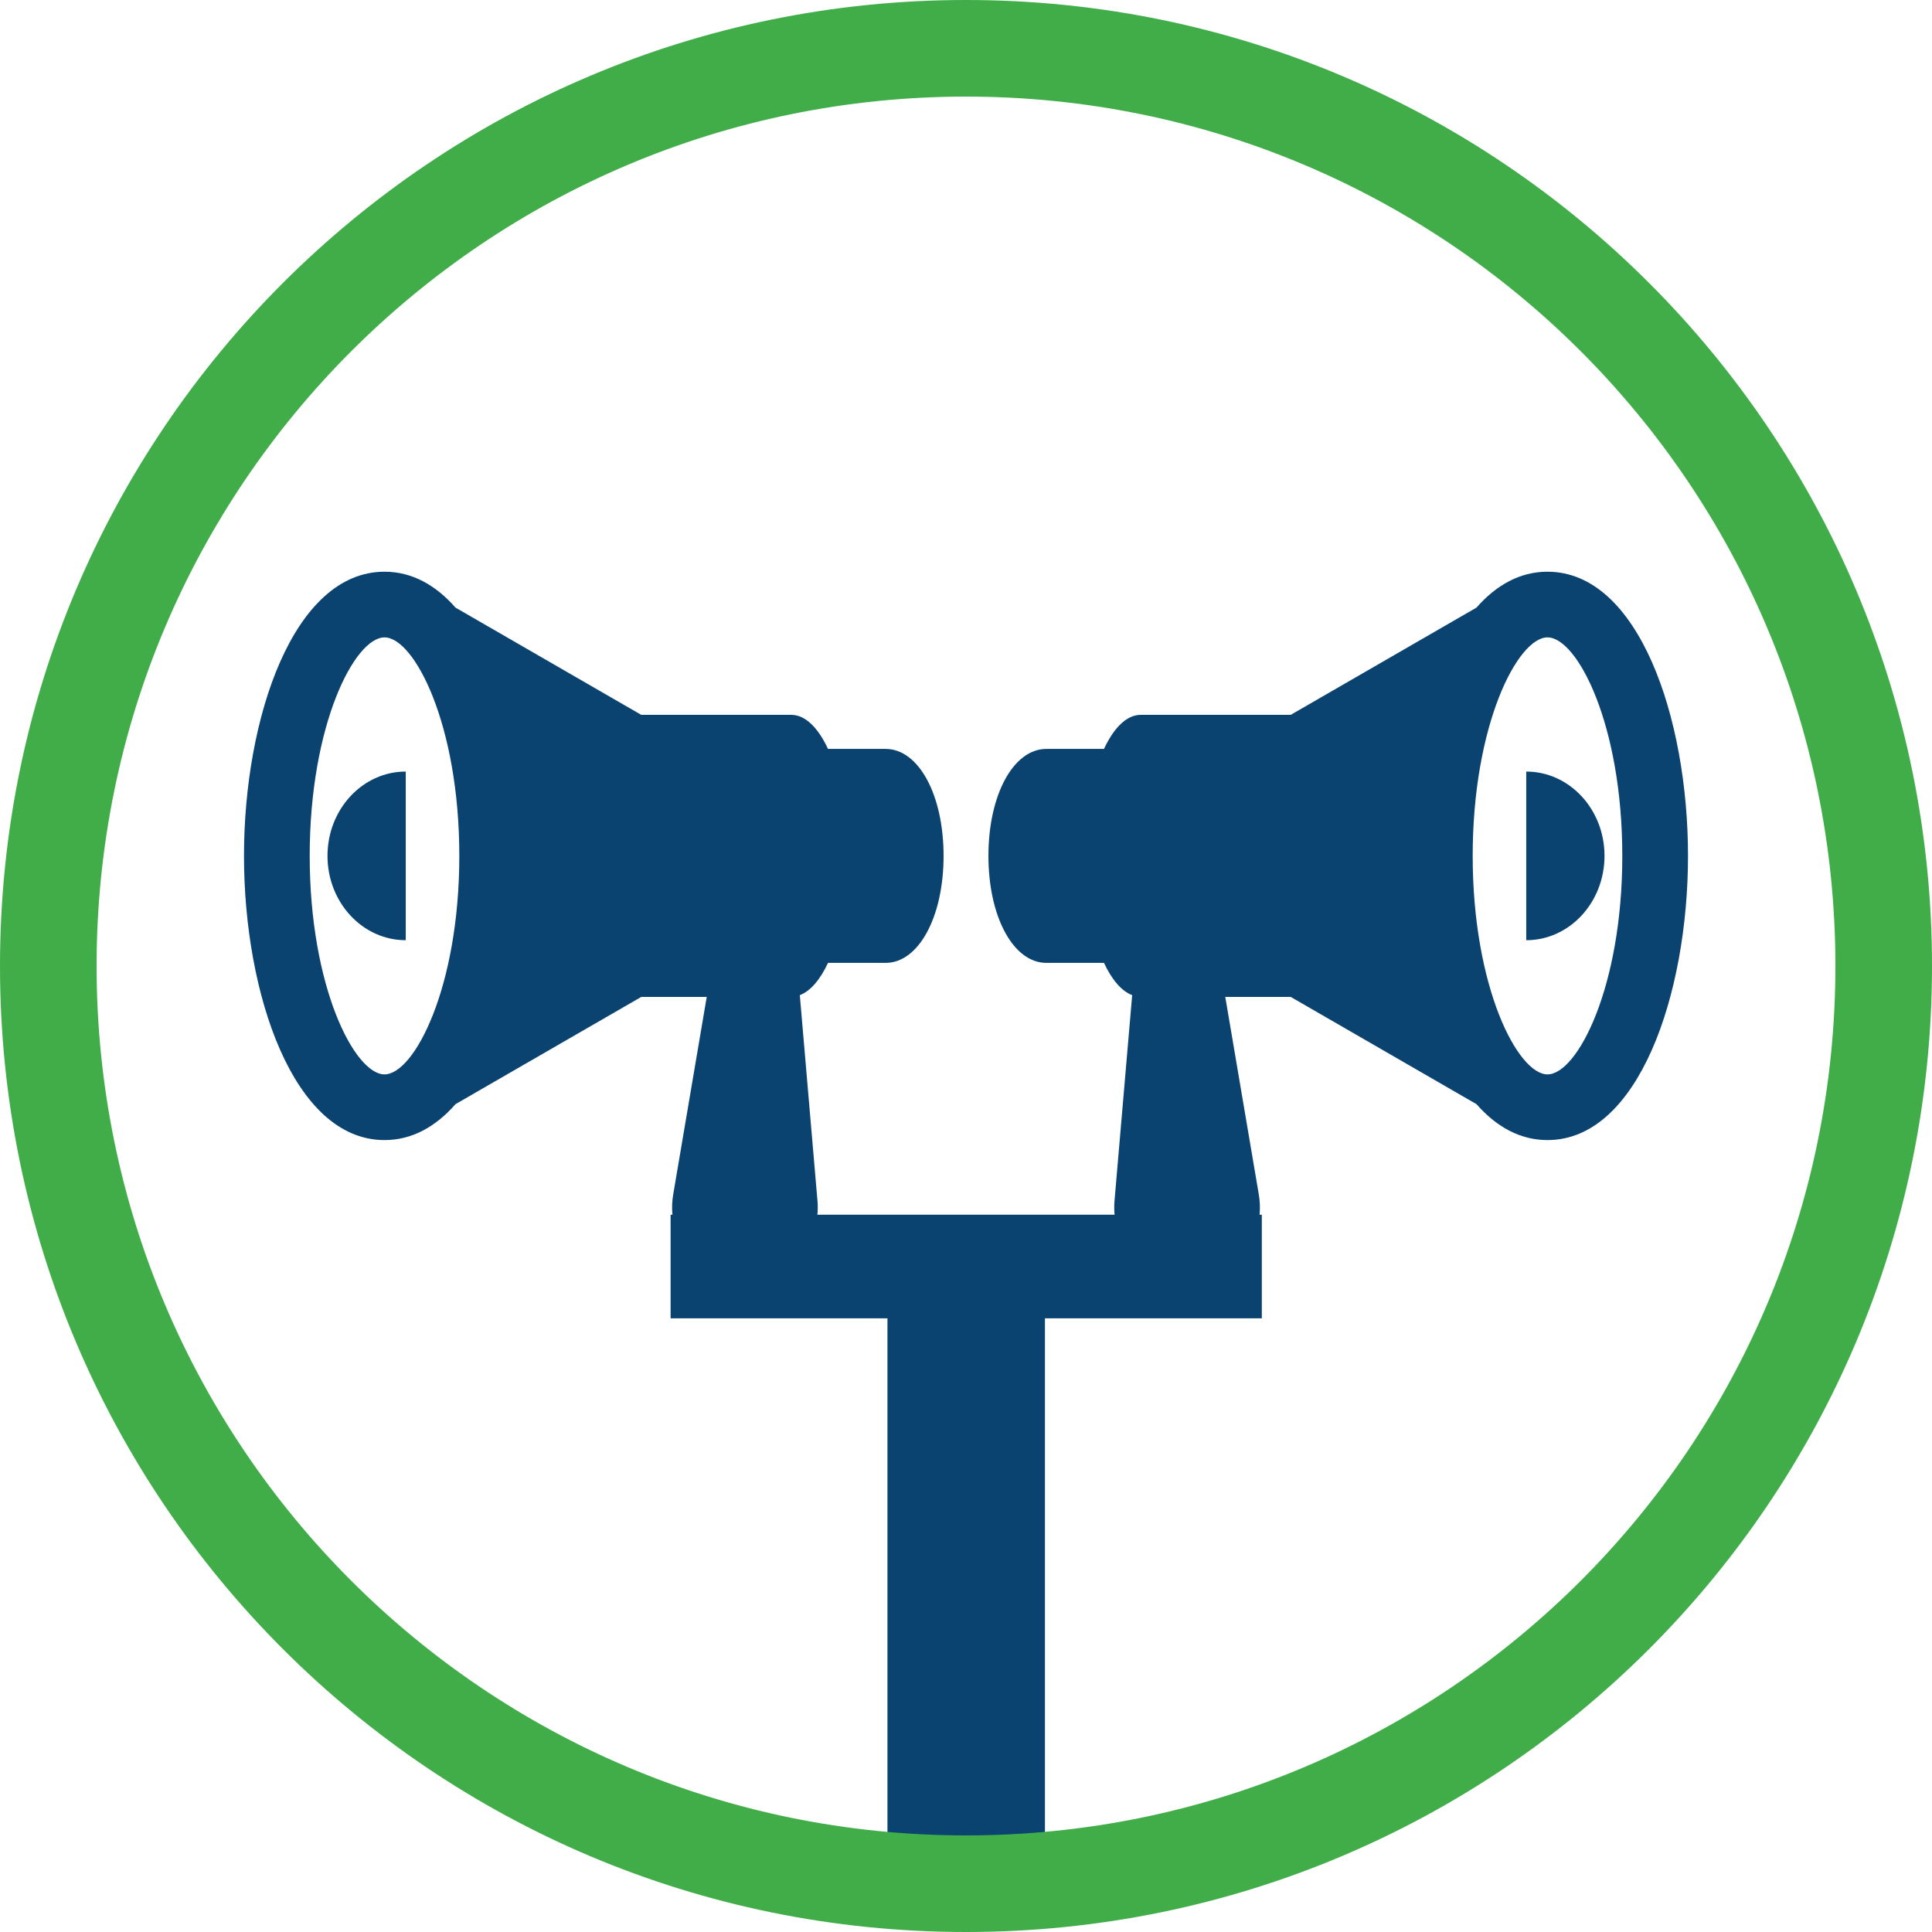
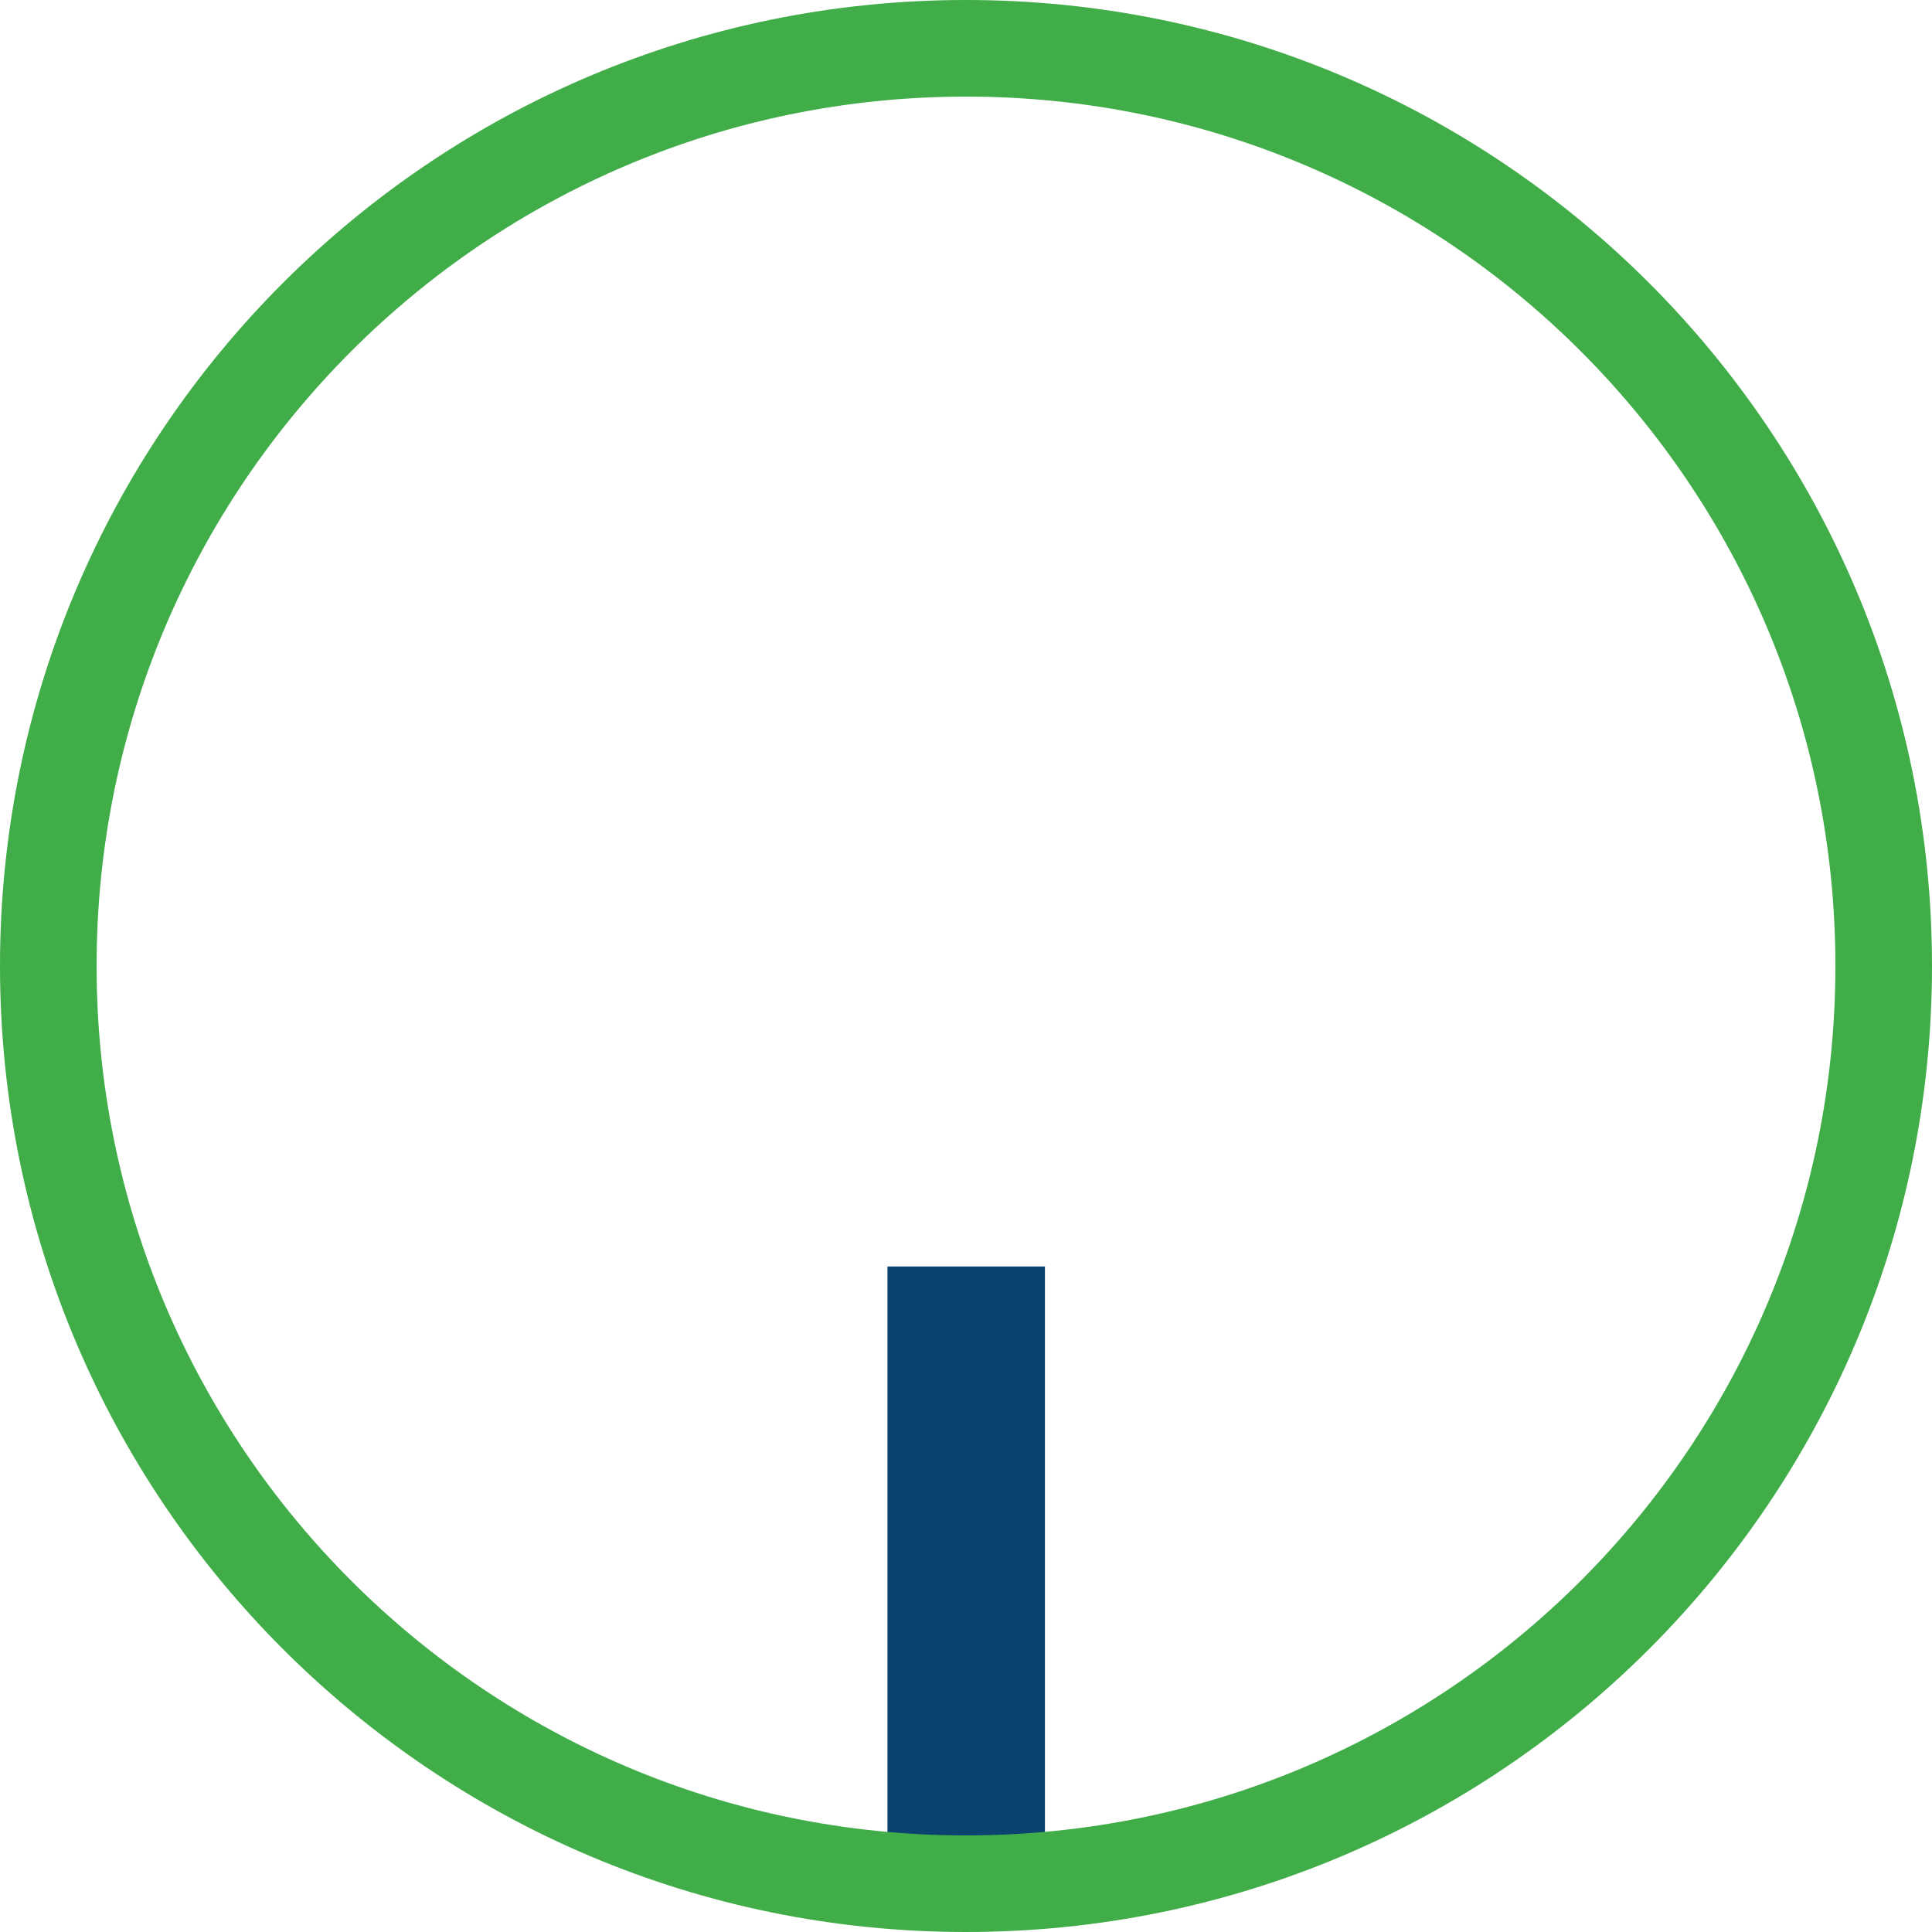
<svg xmlns="http://www.w3.org/2000/svg" xmlns:xlink="http://www.w3.org/1999/xlink" version="1.1" id="Layer_1" x="0px" y="0px" width="100px" height="100px" viewBox="0 0 100 100" enable-background="new 0 0 100 100" xml:space="preserve">
  <g>
    <defs>
      <rect id="SVGID_1_" width="100" height="100" />
    </defs>
    <clipPath id="SVGID_2_">
      <use xlink:href="#SVGID_1_" overflow="visible" />
    </clipPath>
-     <path clip-path="url(#SVGID_2_)" fill="#0A4270" d="M21.002,48.665c-2.237,0-4.051-1.954-4.051-4.365   c0-2.41,1.814-4.364,4.051-4.364V48.665z M19.902,32.991c1.542,0,3.872,4.51,3.872,11.309c0,6.799-2.33,11.31-3.872,11.31   S16.03,51.099,16.03,44.3C16.03,37.5,18.36,32.991,19.902,32.991 M19.902,59.01c1.428,0,2.655-0.696,3.675-1.859l9.614-5.55h3.389   l-1.741,10.258c-0.049,0.303-0.066,0.635-0.039,0.954c0.178,2.074,2.005,3.612,4.079,3.434c2.075-0.179,3.612-2.004,3.434-4.079   l-0.915-10.659c0.552-0.21,1.054-0.802,1.459-1.671h2.983c1.709,0,2.999-2.38,2.999-5.537c0-3.156-1.29-5.537-2.999-5.537h-2.983   c-0.511-1.097-1.175-1.764-1.903-1.764H33.19l-9.613-5.55c-1.018-1.161-2.244-1.856-3.669-1.858c-0.002,0-0.004,0-0.006,0   s-0.004,0-0.006,0c-4.72,0.006-7.267,7.581-7.267,14.709C12.629,51.431,15.178,59.01,19.902,59.01" />
-     <path clip-path="url(#SVGID_2_)" fill="#0A4270" d="M78.998,48.665c2.237,0,4.051-1.954,4.051-4.365   c0-2.41-1.813-4.364-4.051-4.364V48.665z M80.098,32.991c-1.542,0-3.872,4.51-3.872,11.309c0,6.799,2.33,11.31,3.872,11.31   s3.872-4.511,3.872-11.31C83.97,37.5,81.64,32.991,80.098,32.991 M80.098,59.01c-1.428,0-2.654-0.696-3.675-1.859l-9.614-5.55   H63.42l1.741,10.258c0.049,0.303,0.065,0.635,0.039,0.954c-0.178,2.074-2.005,3.612-4.079,3.434   c-2.075-0.179-3.612-2.004-3.435-4.079l0.915-10.659c-0.552-0.21-1.054-0.802-1.459-1.671H54.16c-1.709,0-2.999-2.38-2.999-5.537   c0-3.156,1.29-5.537,2.999-5.537h2.982c0.512-1.097,1.176-1.764,1.903-1.764h7.764l9.613-5.55c1.019-1.161,2.244-1.856,3.669-1.858   c0.002,0,0.004,0,0.006,0s0.004,0,0.006,0c4.721,0.006,7.268,7.581,7.268,14.709C87.371,51.431,84.822,59.01,80.098,59.01" />
  </g>
-   <rect x="34.711" y="62.873" fill="#0A4270" width="30.6" height="5.363" />
  <rect x="45.935" y="65.554" fill="#0A4270" width="8.151" height="31.696" />
  <g>
    <defs>
      <rect id="SVGID_3_" width="100" height="100" />
    </defs>
    <clipPath id="SVGID_4_">
      <use xlink:href="#SVGID_3_" overflow="visible" />
    </clipPath>
    <path clip-path="url(#SVGID_4_)" fill="#40AD49" d="M95,50c0,24.853-20.147,45-45,45C25.147,95,5,74.853,5,50   C5,25.147,25.147,5,50,5C74.853,5,95,25.147,95,50 M100,50c0-27.614-22.386-50-50-50C22.386,0,0,22.386,0,50   c0,27.614,22.386,50,50,50C77.614,100,100,77.614,100,50" />
  </g>
  <g>
</g>
  <g>
</g>
  <g>
</g>
  <g>
</g>
  <g>
</g>
  <g>
</g>
</svg>